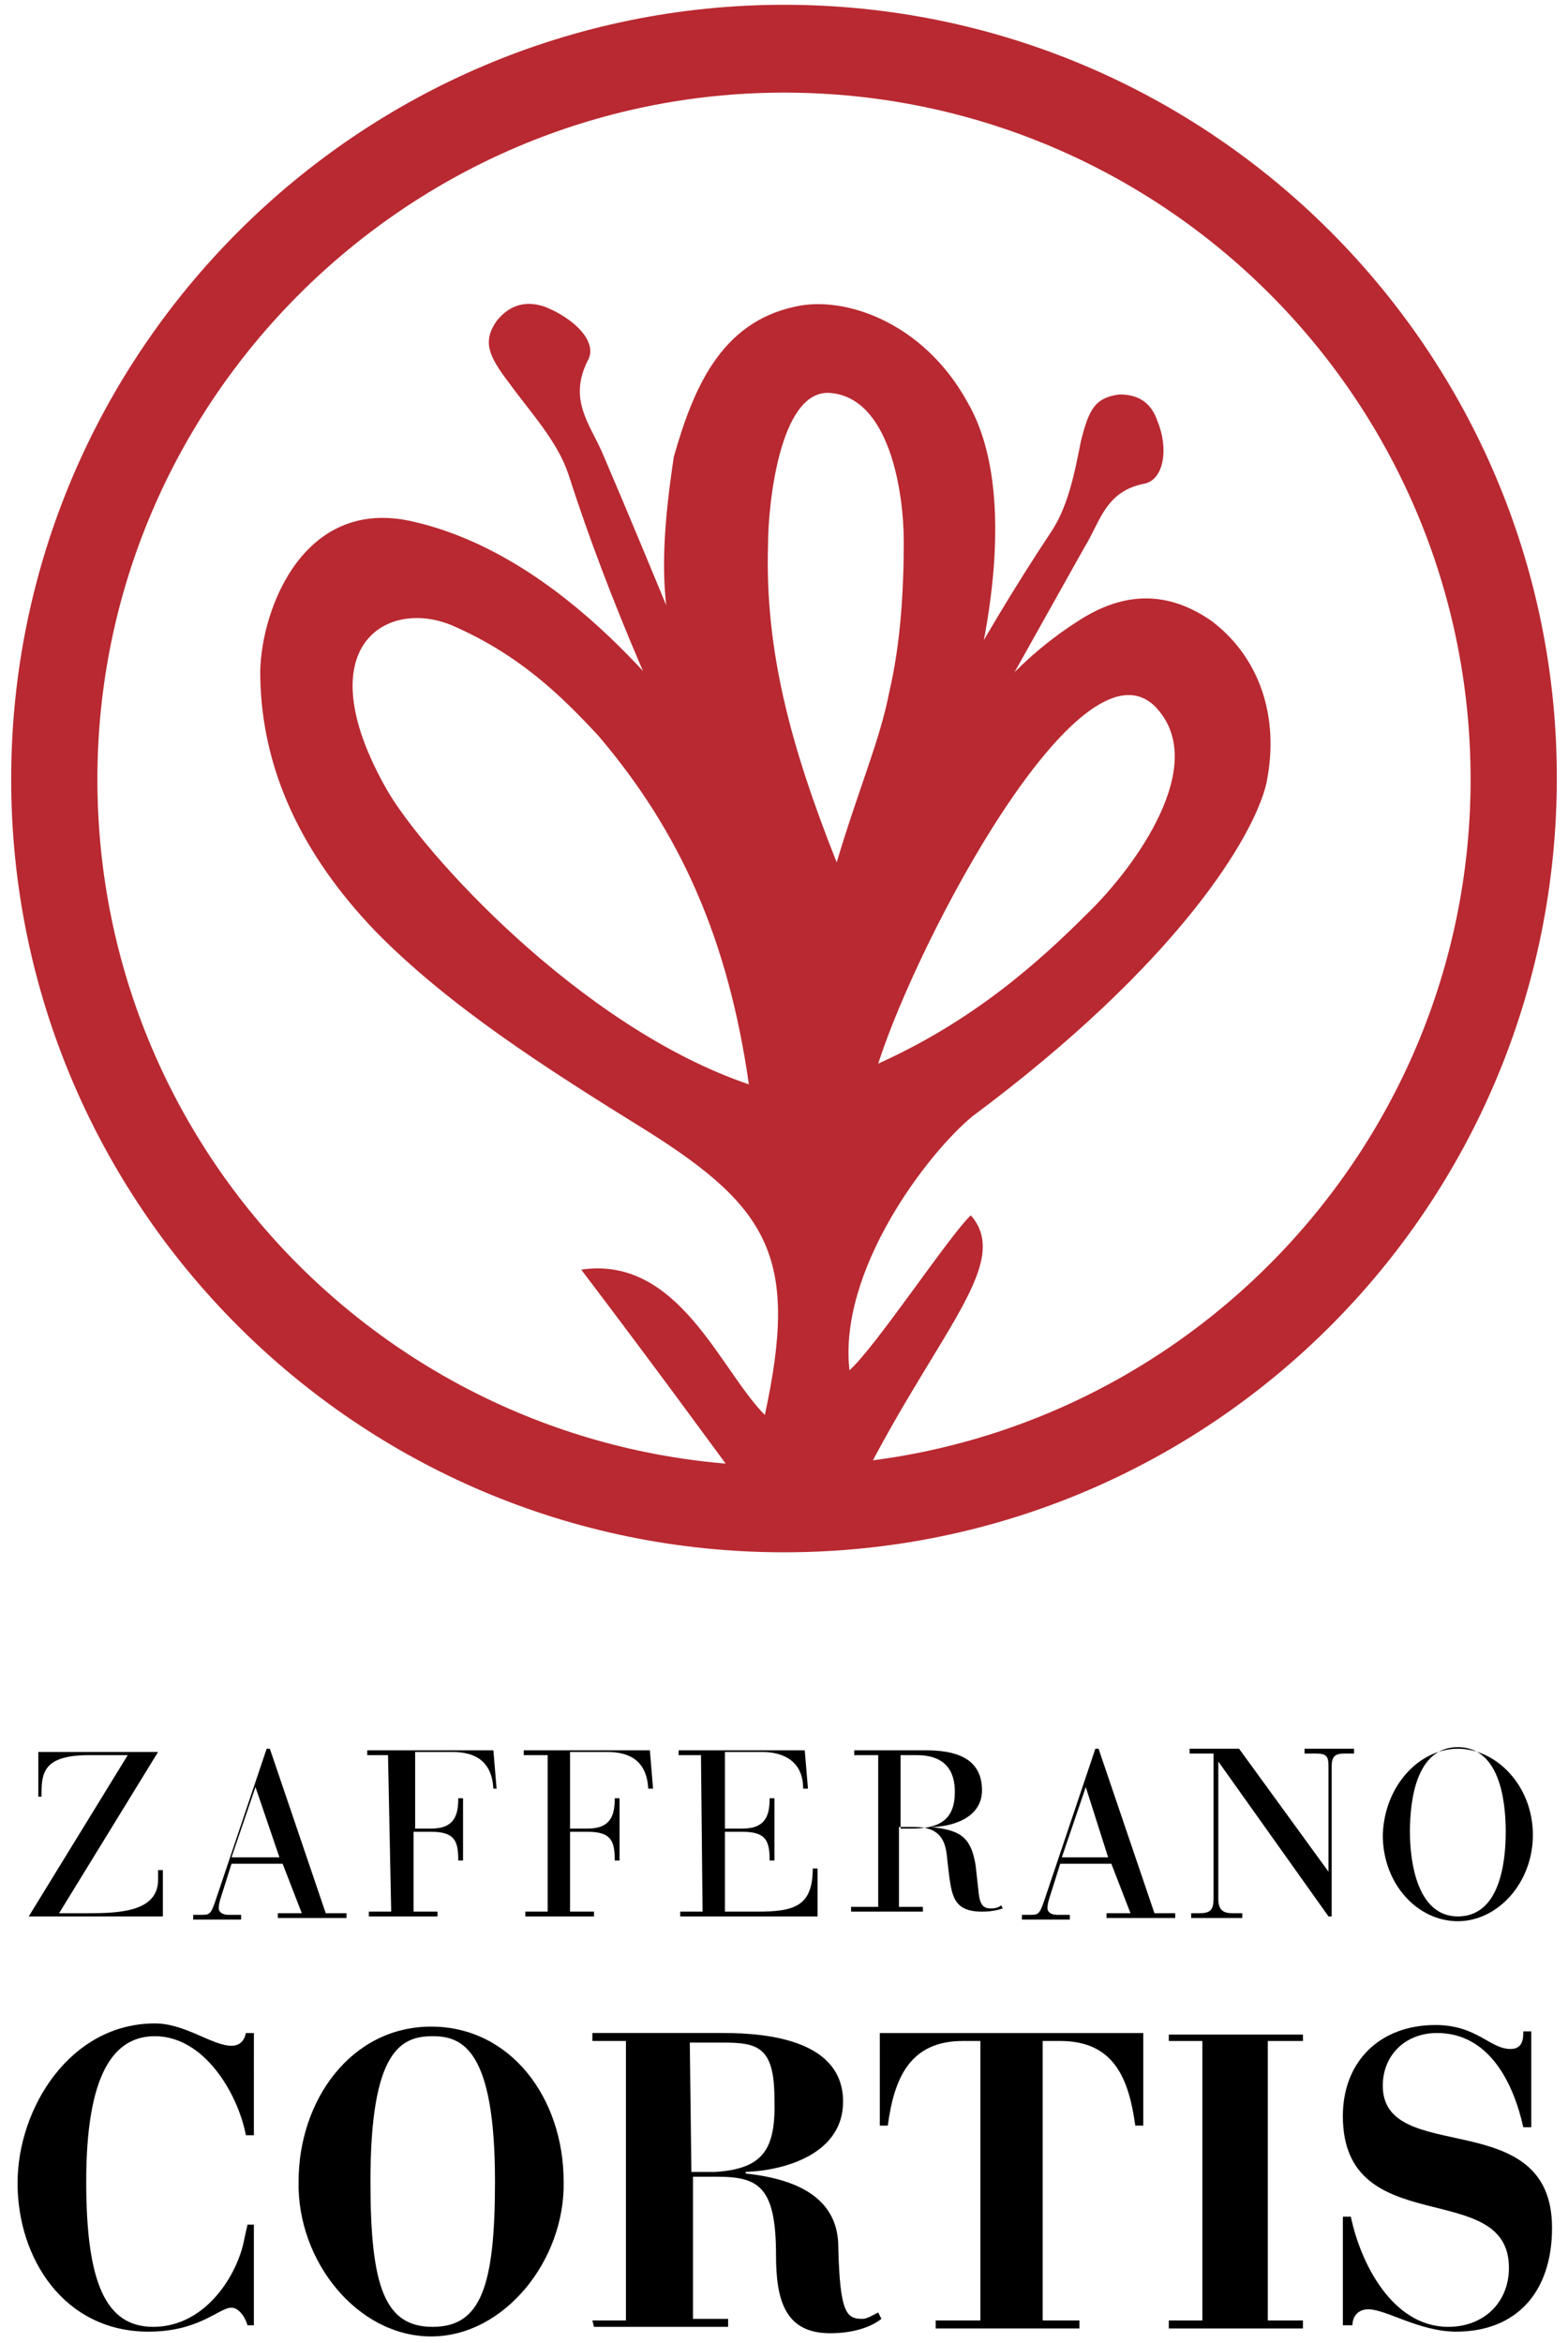
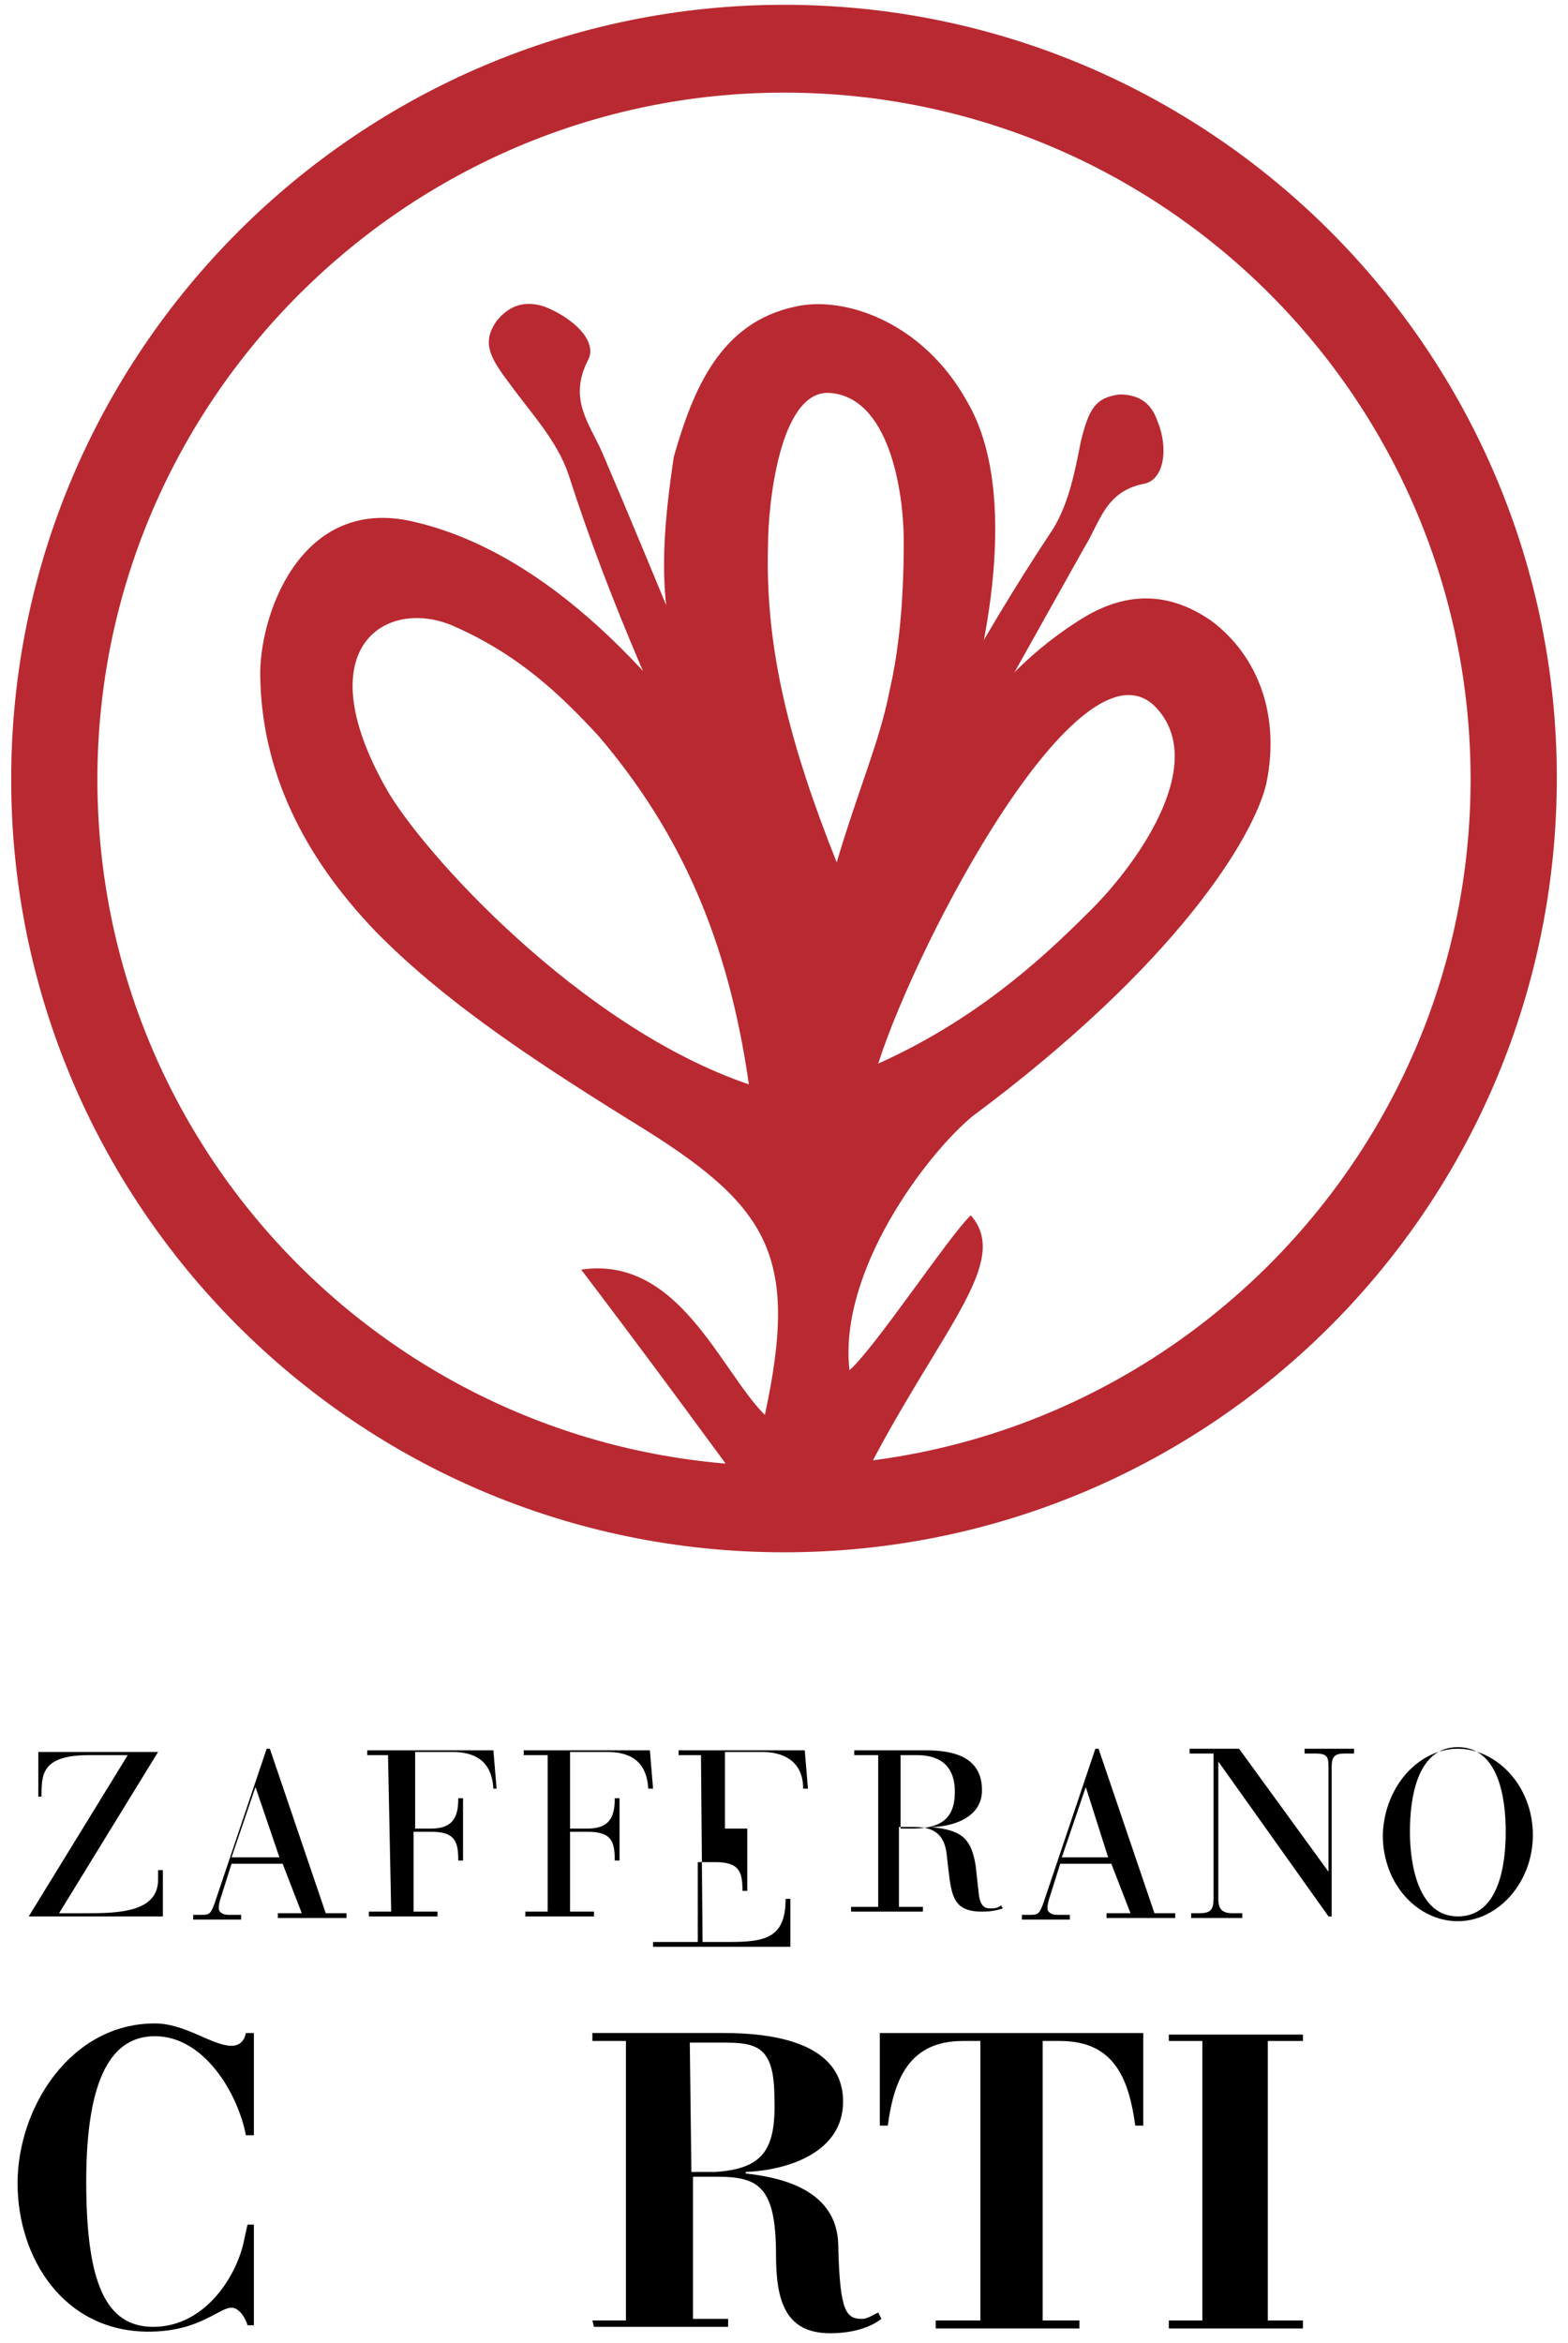
<svg xmlns="http://www.w3.org/2000/svg" version="1.1" id="Capa_1" x="0px" y="0px" viewBox="0 0 98.2 146.7" style="enable-background:new 0 0 98.2 146.7;" xml:space="preserve">
  <style type="text/css">
	.st0{fill-rule:evenodd;clip-rule:evenodd;fill:#B92931;}
	.st1{fill:#B92931;}
</style>
  <g>
    <g>
      <g>
        <g>
          <g>
            <g>
              <path class="st0" d="M47.9,95c-3.8-5.2-7.4-10.1-11.5-15.5c6.1-0.9,8.7,6.3,11.5,9.1c2.1-9.7,0.4-12.9-7.4-17.8        c-6.3-3.9-12.4-7.8-17-12.5c-4.6-4.8-7.1-10.1-7.2-15.9c-0.1-3.7,2.4-11.2,9.3-9.8c9.9,2.1,17.2,12.3,19.3,15.1        c-3.5-7.2-3.9-11.1-2.7-19.1c1.2-4.2,2.9-8.4,7.6-9.4c3-0.7,8,0.9,10.8,6c3.3,5.7,1.2,15.8-0.7,21.5c1.8-2.9,4.3-5.7,7.6-7.8        c2.6-1.7,5.4-2.1,8.4,0c2.9,2.2,4.3,5.9,3.4,10.2c-0.8,3.3-5.5,11.2-18.4,20.8c-2.9,2.4-8.4,9.7-7.7,15.9        c1.6-1.4,6.3-8.5,7.6-9.7C63.6,79.3,58,84,52.9,95H47.9z M46.9,67.9c-1.3-9.1-4.3-15.8-9.4-21.8c-2.4-2.6-5-5.1-9.1-6.9        s-9.3,1.2-4.2,10.2C26.4,53.3,36.3,64.3,46.9,67.9z M52.4,54c1.4-4.7,2.7-7.6,3.3-10.7c0.7-3,0.9-6.3,0.9-9.4        c0-3.1-0.9-9.1-4.7-9.3c-3.1-0.1-3.8,7.1-3.8,9.5C47.9,40.7,49.5,46.7,52.4,54z M72.3,44.2C67.6,39.7,57.5,58.8,55,66.6        c6-2.7,10.1-6.4,13.1-9.4C71,54.4,75.9,47.8,72.3,44.2z" />
            </g>
          </g>
          <g>
            <path class="st0" d="M45.8,61.8c1.2-3,0.9-5.7-0.4-8.6c-3.7-7.7-7.2-15.4-9.8-23.5c-0.7-2.1-2.4-3.9-3.7-5.7       c-1.3-1.7-1.7-2.6-0.8-3.9c0.8-1,1.8-1.3,3-0.9c1.8,0.7,3.4,2.2,2.7,3.4c-1.2,2.4,0.1,3.9,0.9,5.7c3.3,7.7,6.4,15.5,9.7,23.2       c1.2,2.6,2.9,5,4.3,7.3" />
          </g>
          <g>
            <path class="st0" d="M48.3,59.2c2.7-0.9,4.7-2.6,6-5.2c3.4-7.1,7.1-14,11.4-20.5c1.2-1.7,1.6-3.9,2-5.9c0.5-2,0.9-2.7,2.4-2.9       c1.2,0,2,0.5,2.4,1.7c0.7,1.7,0.4,3.7-0.9,3.9c-2.4,0.5-2.7,2.4-3.7,4c-3.8,6.8-7.6,13.5-11.2,20.2c-1.2,2.4-2,4.8-2.9,7.3" />
          </g>
        </g>
      </g>
      <g>
        <g>
          <path class="st1" d="M49.1,97.2c-26.8,0-48.4-21.8-48.4-48.4C0.7,22,22.5,0.3,49.1,0.3c26.8,0,48.4,21.8,48.4,48.4      C97.5,75.5,75.9,97.2,49.1,97.2z M49.1,5.8c-23.6,0-43,19.3-43,43c0,23.8,19.3,43,43,43s43-19.3,43-43S72.9,5.8,49.1,5.8z" />
        </g>
      </g>
    </g>
  </g>
  <path d="M8,109.9H5.6c-3,0-3,1.2-3,2.6H2.4v-2.8h7.5l-6.2,10.1h1.8c2,0,4.4-0.1,4.4-2.1v-0.6h0.3v2.9H1.8L8,109.9z" />
  <path d="M16,111.9l-1.5,4.4h3L16,111.9z M17.7,116.7h-3.2l-0.6,1.9c-0.1,0.3-0.2,0.6-0.2,0.9c0,0.2,0.2,0.4,0.6,0.4h0.8v0.3h-3v-0.3  h0.5c0.5,0,0.6,0,0.9-0.9l3.2-9.5h0.2l3.5,10.3h1.3v0.3h-4.3v-0.3h1.5L17.7,116.7z" />
  <path d="M24.3,109.9H23v-0.3h7.9l0.2,2.4h-0.2c-0.1-1.7-1.1-2.3-2.6-2.3h-2.3v4.8H27c1.5,0,1.7-0.9,1.7-1.9h0.3v3.9h-0.3  c0-1.2-0.2-1.8-1.7-1.8h-1.1v5h1.5v0.3h-4.3v-0.3h1.4L24.3,109.9z" />
  <path d="M34.2,109.9h-1.4v-0.3h7.9l0.2,2.4h-0.3c-0.1-1.7-1.1-2.3-2.6-2.3h-2.3v4.8h1.1c1.5,0,1.7-0.9,1.7-1.9h0.3v3.9h-0.3  c0-1.2-0.2-1.8-1.7-1.8h-1.1v5h1.5v0.3h-4.3v-0.3h1.4V109.9z" />
-   <path d="M43.9,109.9h-1.4v-0.3h7.9l0.2,2.4h-0.3c0-1.7-1.2-2.3-2.6-2.3h-2.3v4.8h1.1c1.5,0,1.7-0.9,1.7-1.9h0.3v3.9h-0.3  c0-1.2-0.2-1.8-1.7-1.8h-1.1v5h2c2.3,0,3.5-0.3,3.5-2.7h0.3v3h-8.6v-0.3H44L43.9,109.9z" />
+   <path d="M43.9,109.9h-1.4v-0.3h7.9l0.2,2.4h-0.3c0-1.7-1.2-2.3-2.6-2.3h-2.3v4.8h1.1h0.3v3.9h-0.3  c0-1.2-0.2-1.8-1.7-1.8h-1.1v5h2c2.3,0,3.5-0.3,3.5-2.7h0.3v3h-8.6v-0.3H44L43.9,109.9z" />
  <path d="M56.4,114.5h0.7c1.8,0,2.7-0.6,2.7-2.3c0-1.2-0.5-2.3-2.4-2.3h-1V114.5z M55,109.9h-1.5v-0.3H58c1.7,0,3.5,0.4,3.5,2.5  c0,1.8-2,2.3-3.2,2.3c1.7,0.2,2.5,0.5,2.8,2.4l0.2,1.8c0.1,0.9,0.5,0.9,0.8,0.9s0.5-0.1,0.6-0.2l0.1,0.2c-0.3,0.1-0.7,0.2-1.3,0.2  c-1.8,0-1.9-1-2.1-2.6l-0.1-0.9c-0.1-0.9-0.4-1.8-2-1.8h-1v5h1.5v0.3h-4.5v-0.3h1.7L55,109.9L55,109.9z" />
  <path d="M68,111.9l-1.5,4.4h2.9L68,111.9z M69.6,116.7h-3.2l-0.6,1.9c-0.1,0.3-0.2,0.6-0.2,0.9c0,0.2,0.2,0.4,0.6,0.4H67v0.3h-3  v-0.3h0.5c0.5,0,0.6,0,0.9-0.9l3.2-9.5h0.2l3.5,10.3h1.3v0.3h-4.3v-0.3h1.5L69.6,116.7z" />
  <path d="M76.3,110.3v8.6c0,0.7,0.3,0.9,0.9,0.9h0.6v0.3h-3.2v-0.3h0.5c0.7,0,0.9-0.2,0.9-0.9v-9.1h-1.5v-0.3h3.1l5.6,7.7v-6.6  c0-0.6-0.1-0.8-0.8-0.8h-0.7v-0.3h3.1v0.3h-0.6c-0.6,0-0.8,0.2-0.8,0.8v9.4h-0.2L76.3,110.3z" />
  <path d="M91.3,120c2.6,0,3-3.3,3-5.3s-0.4-5.3-3-5.3s-3,3.3-3,5.3S88.8,120,91.3,120z M91.3,109.5c2.4,0,4.7,2.3,4.7,5.4  c0,3-2.2,5.4-4.7,5.4s-4.7-2.3-4.7-5.4C86.7,111.8,88.9,109.5,91.3,109.5z" />
  <path d="M15.9,133.7h-0.5c-0.5-2.6-2.6-6.2-5.7-6.2c-2.6,0-4.3,2.4-4.3,9.1c0,6.3,1.2,9.1,4.2,9.1c3.3,0,5.3-3.3,5.7-5.5l0.2-0.9  h0.4v6.3h-0.4c-0.1-0.4-0.5-1.1-1-1.1c-0.8,0-2,1.5-5.2,1.5c-5.3,0-8.2-4.6-8.2-9.3s3.3-10,8.6-10c1.9,0,3.6,1.4,4.8,1.4  c0.5,0,0.8-0.3,0.9-0.8h0.5V133.7z" />
-   <path d="M31,136.6c0-8.2-2-9.1-3.9-9.1c-2,0-3.9,0.9-3.9,9.1c0,6.6,0.9,9.1,3.9,9.1S31,143.2,31,136.6z M27,126.9  c5,0,8.3,4.5,8.3,9.7c0.1,4.9-3.7,9.7-8.3,9.7s-8.4-4.7-8.3-9.7C18.7,131.5,22,126.9,27,126.9z" />
  <path d="M43.3,136h1.5c3-0.2,3.8-1.4,3.7-4.6c0-3.3-1.1-3.5-3.3-3.5h-2L43.3,136L43.3,136z M37.1,145.3h2.1v-17.5h-2.1v-0.5h8.2  c2.9,0,7.5,0.5,7.5,4.3c0,3.2-3.5,4.3-6.1,4.4v0.1c3.8,0.4,5.8,1.9,5.8,4.6c0.1,4.1,0.5,4.5,1.5,4.5c0.3,0,0.6-0.2,1-0.4l0.2,0.4  c-0.9,0.7-2.2,0.9-3.2,0.9c-2.8,0-3.4-2-3.4-4.9c0-4.3-1.1-4.9-3.7-4.9h-1.5v8.9h2.2v0.5h-8.4L37.1,145.3z" />
  <path d="M59,145.3h2.4v-17.5h-1.1c-3.3,0-4.3,2.3-4.7,5.3h-0.5v-5.8h16.5v5.8h-0.5c-0.4-2.9-1.3-5.3-4.7-5.3h-1.1v17.5h2.3v0.5h-9  v-0.5H59z" />
  <polygon points="73.2,145.3 75.3,145.3 75.3,127.8 73.2,127.8 73.2,127.4 81.6,127.4 81.6,127.8 79.4,127.8 79.4,145.3 81.6,145.3   81.6,145.8 73.2,145.8 " />
-   <path d="M84.1,138.8h0.5c0.6,2.9,2.6,6.9,6.1,6.9c2.2,0,3.8-1.5,3.8-3.7c0-5.7-10.4-1.6-10.4-9.5c0-3.4,2.3-5.7,5.8-5.7  c2.6,0,3.4,1.5,4.7,1.5c0.8,0,0.8-0.7,0.8-1.1h0.5v6h-0.5c-0.6-2.7-2.1-5.9-5.4-5.9c-2,0-3.4,1.4-3.4,3.3c0,5.1,10.6,1.1,10.6,8.9  c0,4.1-2.3,6.5-6,6.5c-2.3,0-4.4-1.4-5.5-1.4c-0.7,0-1,0.5-1,1h-0.6V138.8z" />
</svg>